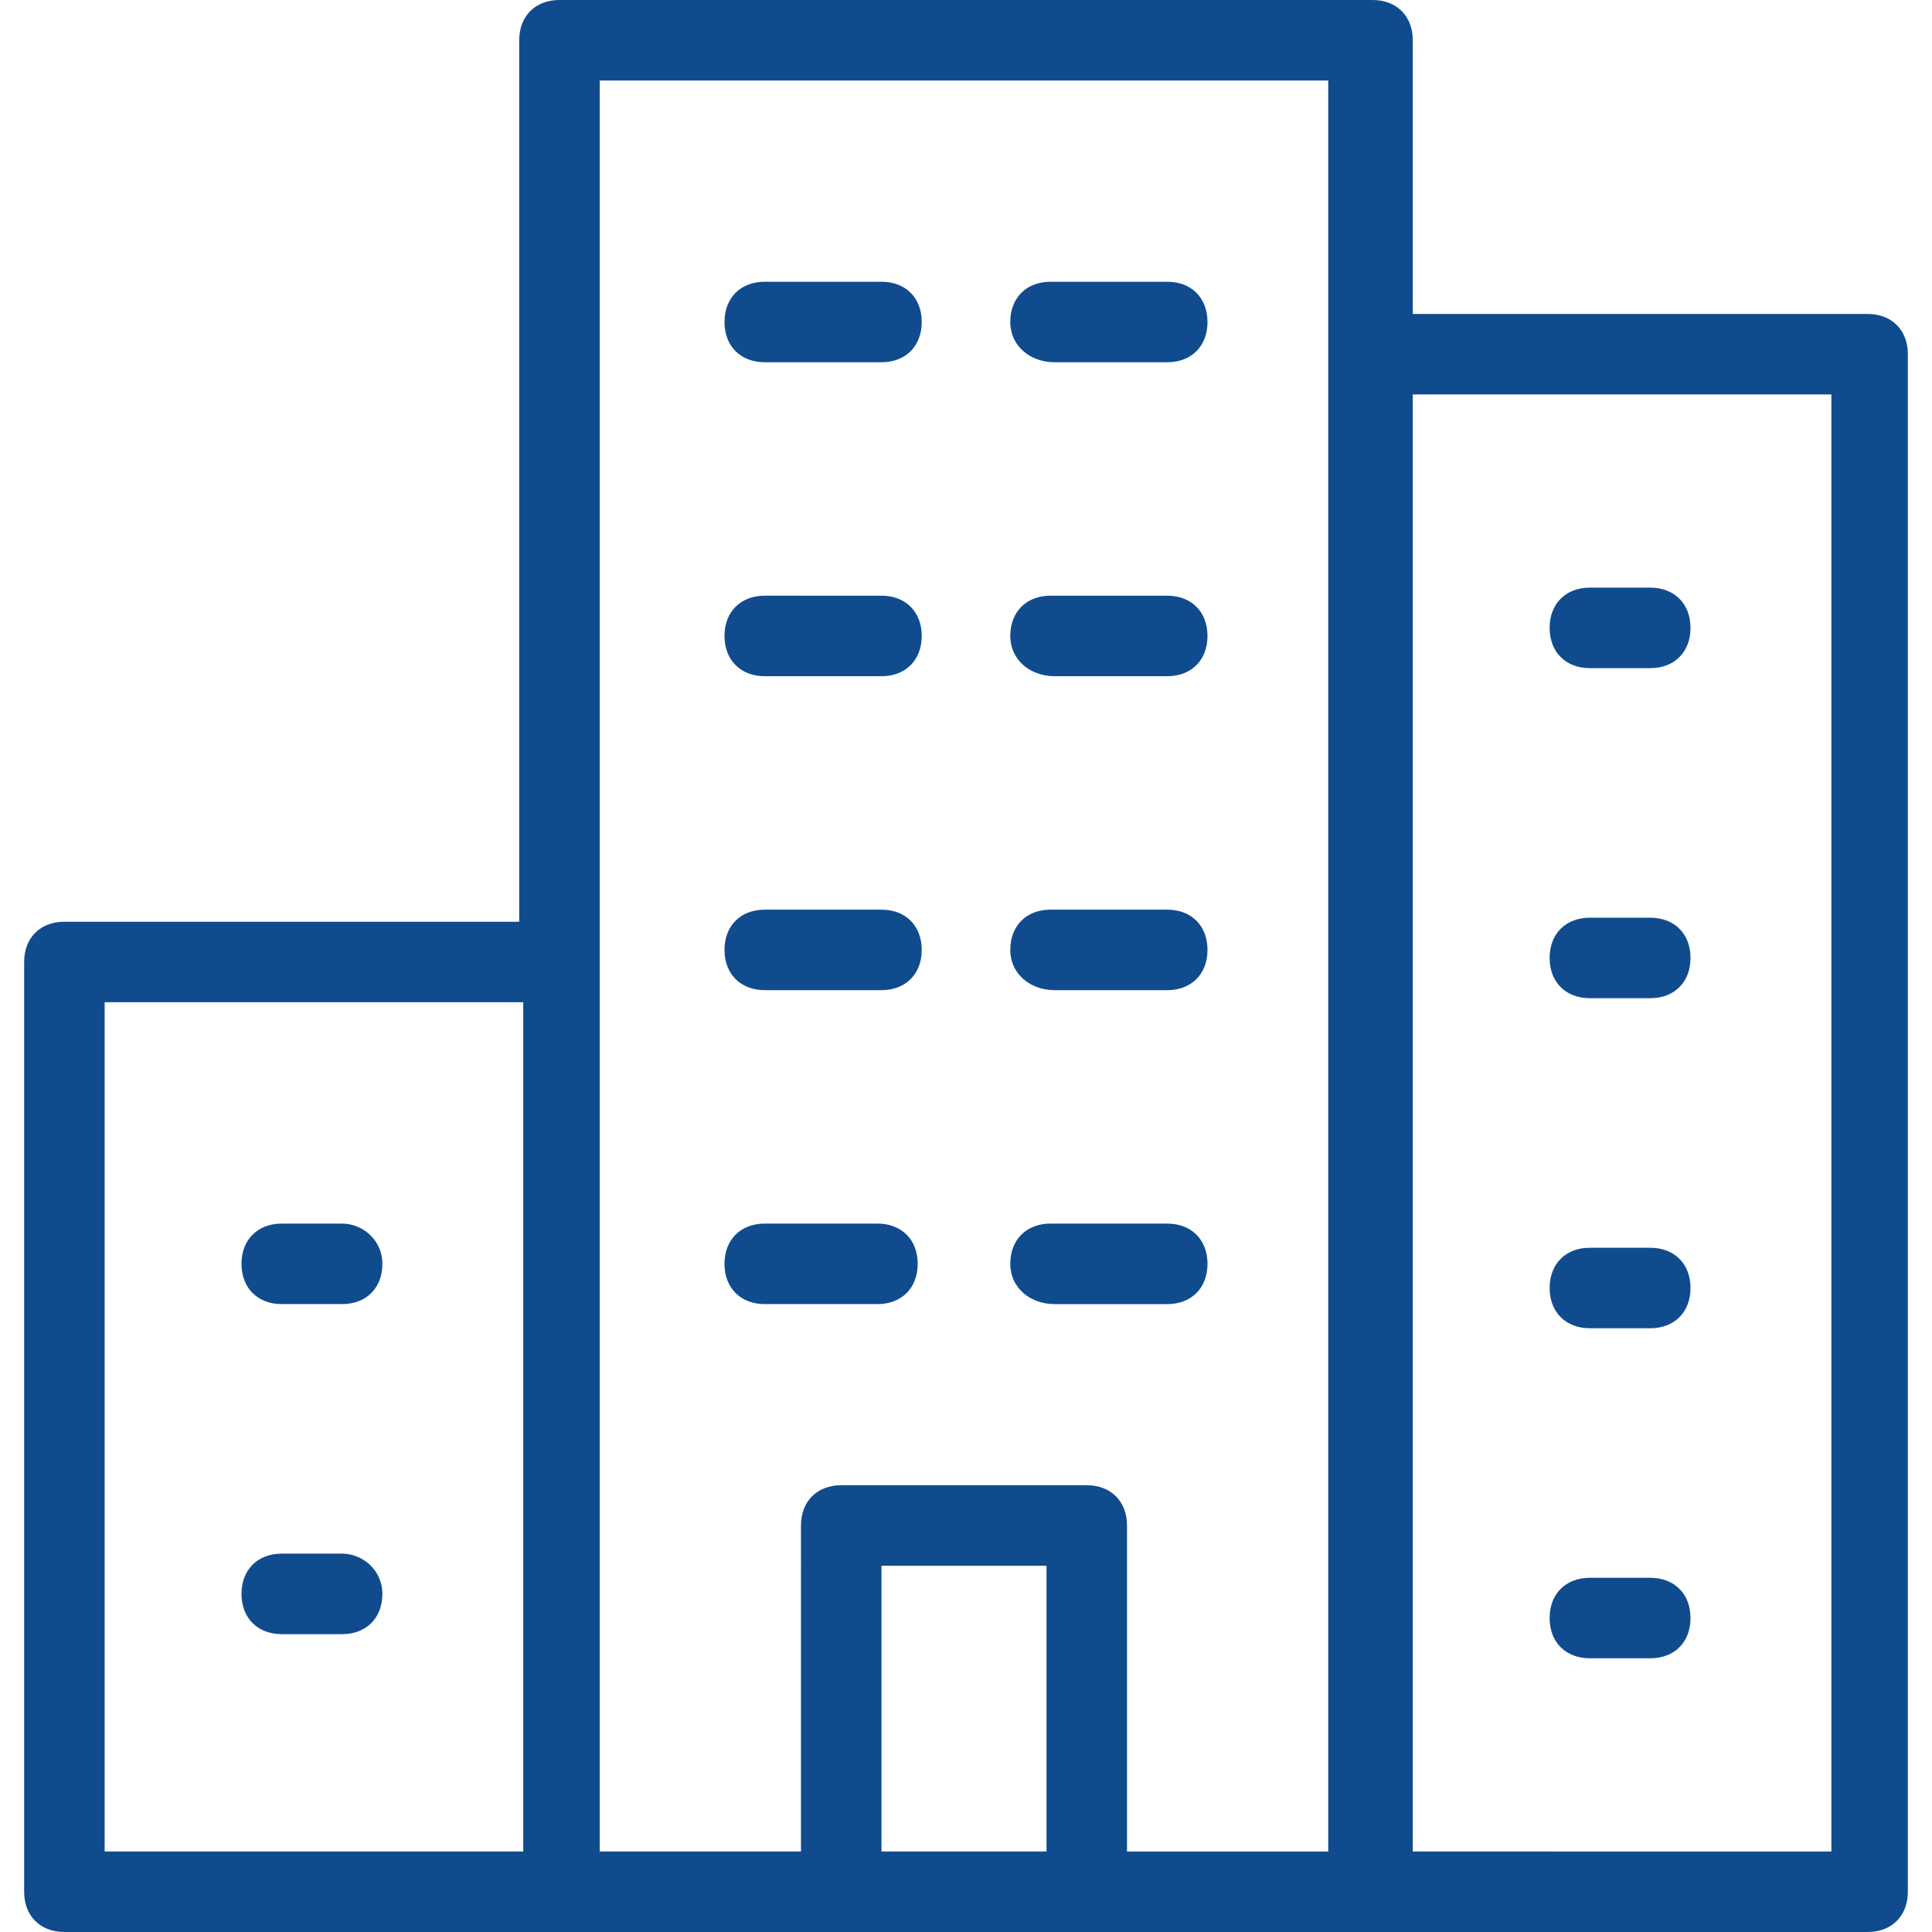
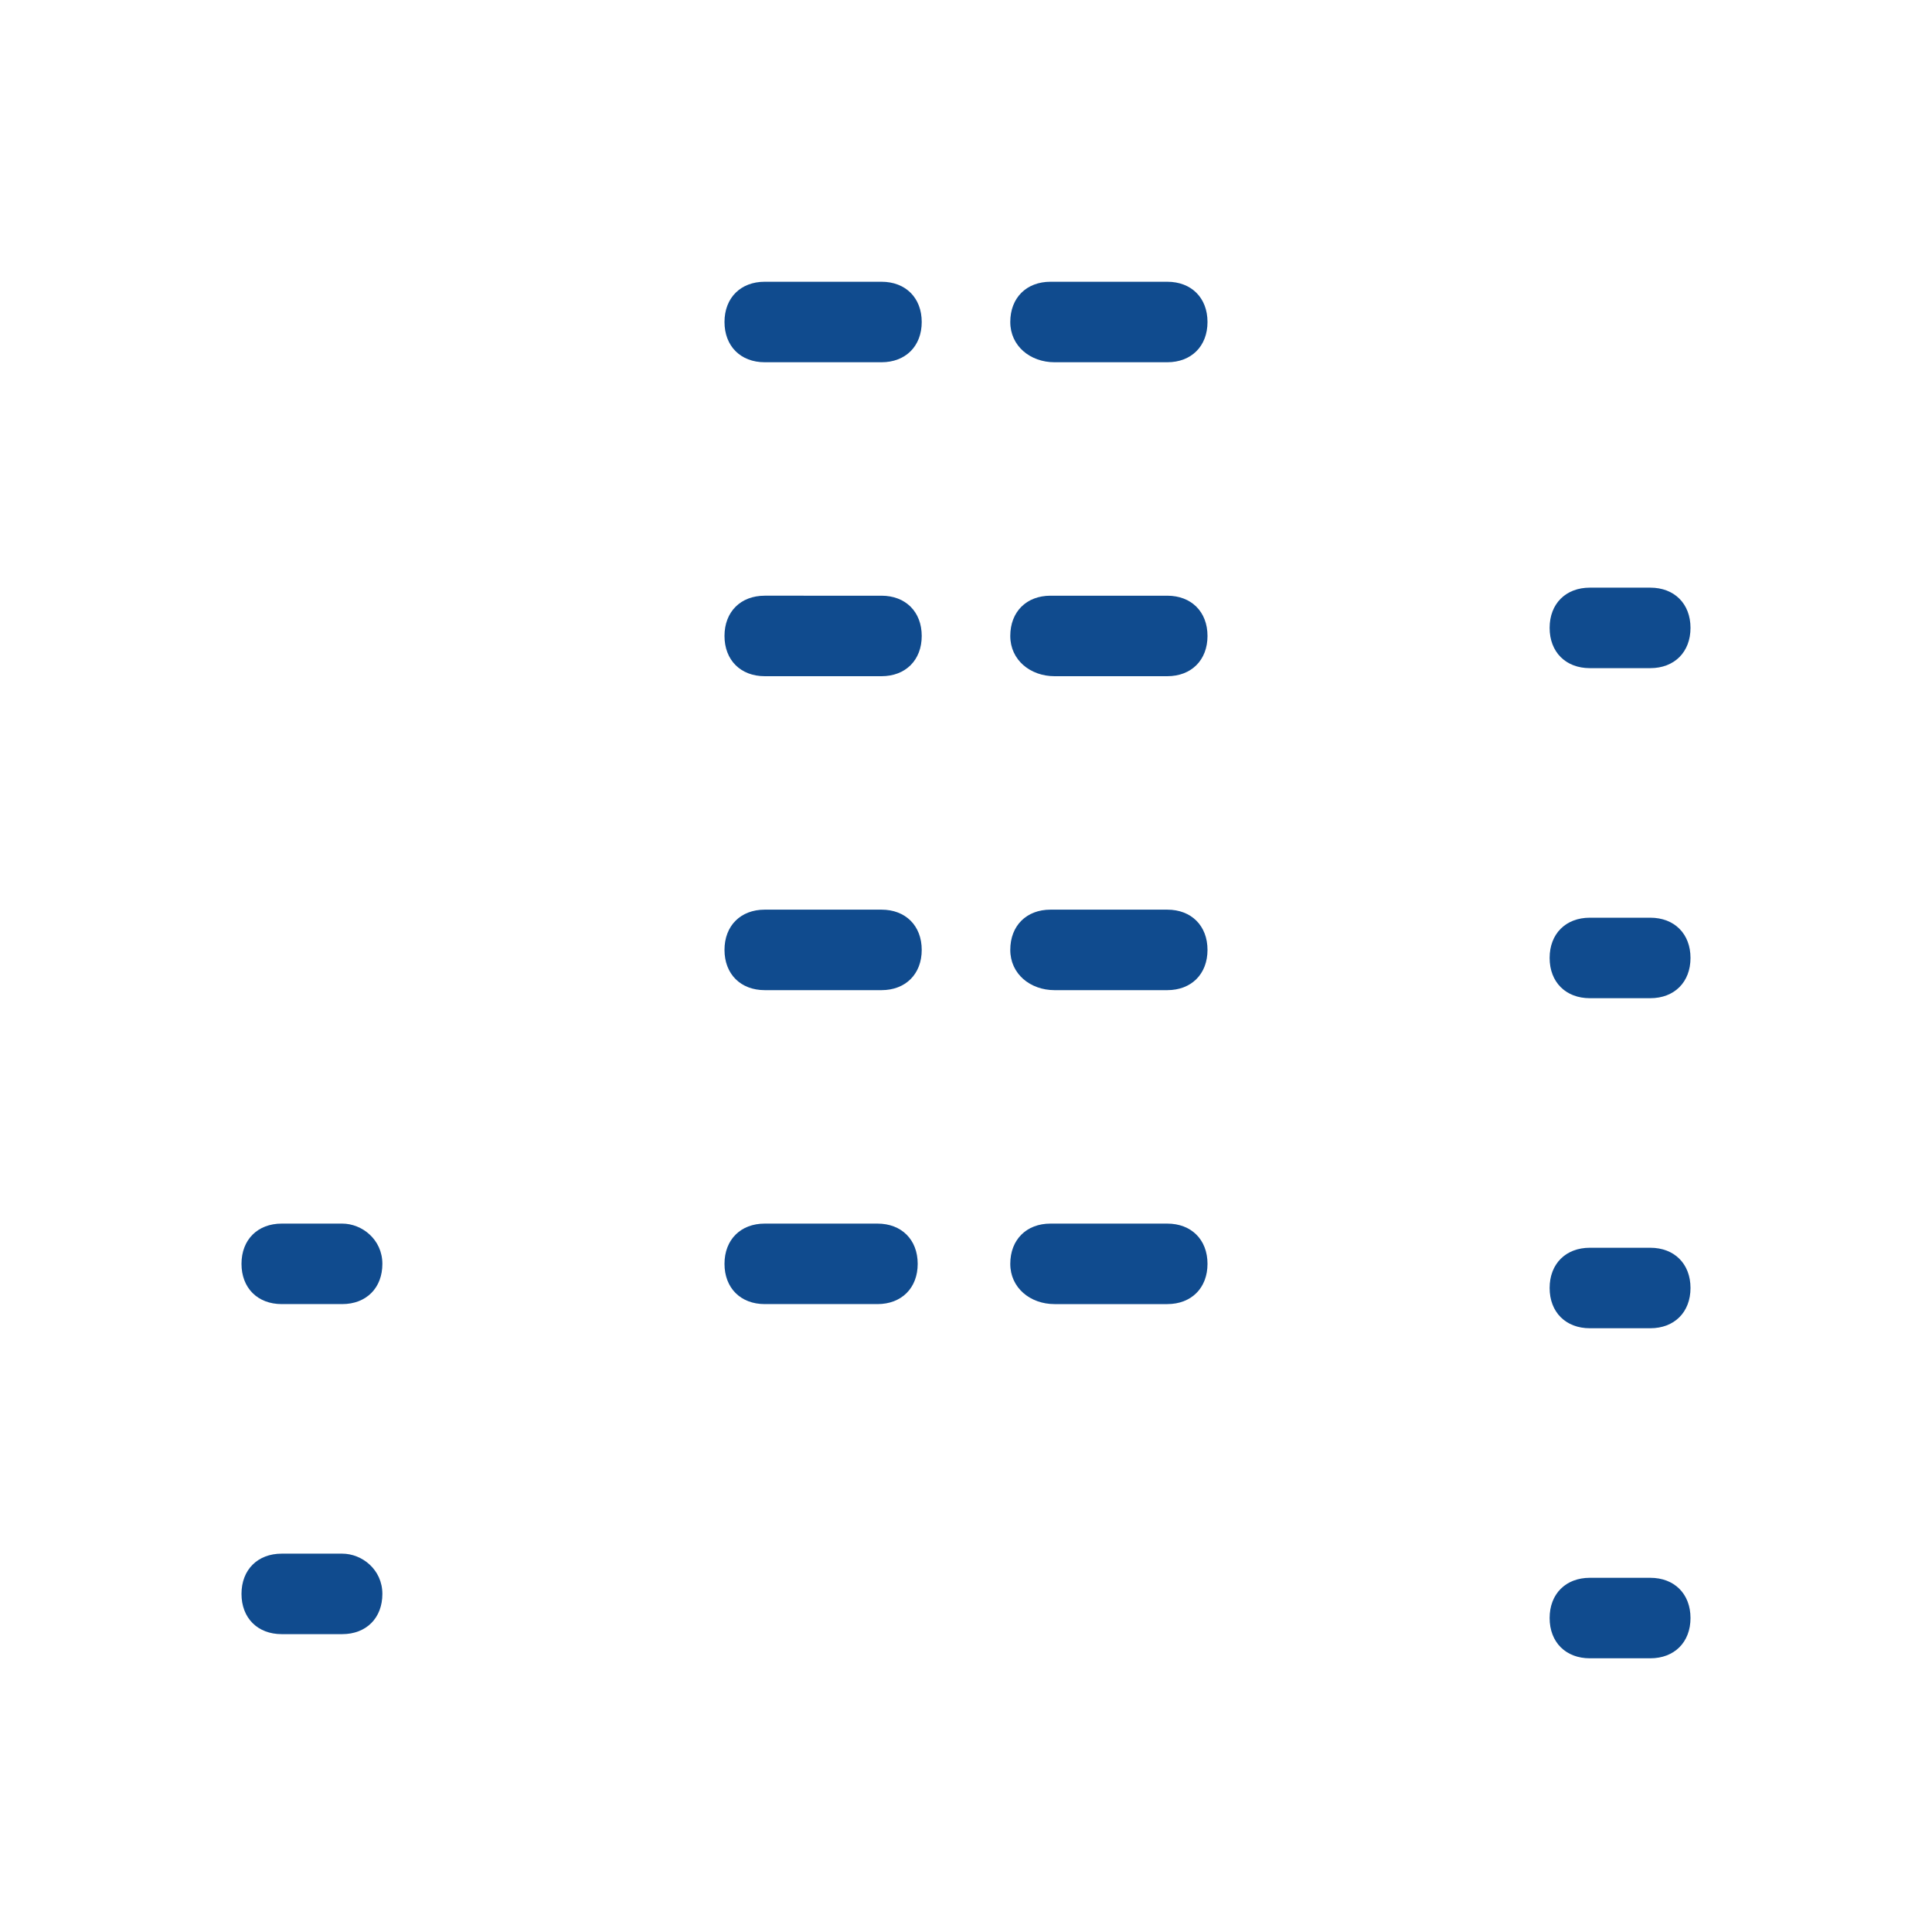
<svg xmlns="http://www.w3.org/2000/svg" id="SvgjsSvg1051" width="288" height="288" version="1.1">
  <defs id="SvgjsDefs1052" />
  <g id="SvgjsG1053">
    <svg viewBox="0 0 48 48" width="288" height="288">
-       <path d="M46.4 7.8H35.1V1c0-.6-.4-1-1-1H13.9c-.6 0-1 .4-1 1v21.9H1.6c-.6 0-1 .4-1 1V47c0 .6.4 1 1 1h44.8c.6 0 1-.4 1-1V8.8c0-.6-.4-1-1-1zM2.6 24.9H13V46H2.6V24.9zm12.3-1V2H33v44h-5v-8.1c0-.6-.4-1-1-1h-6.1c-.6 0-1 .4-1 1V46h-5V23.9zm7 22.1v-7.1H26V46h-4.1zm23.5 0H35.1V9.8h10.4V46z" fill="#104b8e" class="color000 svgShape" />
      <path d="M39.5 16.6H41c.6 0 1-.4 1-1s-.4-1-1-1h-1.5c-.6 0-1 .4-1 1s.4 1 1 1zm0 8.2H41c.6 0 1-.4 1-1s-.4-1-1-1h-1.5c-.6 0-1 .4-1 1s.4 1 1 1zm0 8.2H41c.6 0 1-.4 1-1s-.4-1-1-1h-1.5c-.6 0-1 .4-1 1s.4 1 1 1zm0 8.2H41c.6 0 1-.4 1-1s-.4-1-1-1h-1.5c-.6 0-1 .4-1 1s.4 1 1 1zm-31-10.8H7c-.6 0-1 .4-1 1s.4 1 1 1h1.5c.6 0 1-.4 1-1s-.5-1-1-1zm0 8.2H7c-.6 0-1 .4-1 1s.4 1 1 1h1.5c.6 0 1-.4 1-1s-.5-1-1-1zM19 9h2.9c.6 0 1-.4 1-1s-.4-1-1-1H19c-.6 0-1 .4-1 1s.4 1 1 1zm7.2 0H29c.6 0 1-.4 1-1s-.4-1-1-1h-2.9c-.6 0-1 .4-1 1s.5 1 1.1 1zM19 16.8h2.9c.6 0 1-.4 1-1s-.4-1-1-1H19c-.6 0-1 .4-1 1s.4 1 1 1zm7.2 0H29c.6 0 1-.4 1-1s-.4-1-1-1h-2.9c-.6 0-1 .4-1 1s.5 1 1.1 1zM19 24.6h2.9c.6 0 1-.4 1-1s-.4-1-1-1H19c-.6 0-1 .4-1 1s.4 1 1 1zm7.2 0H29c.6 0 1-.4 1-1s-.4-1-1-1h-2.9c-.6 0-1 .4-1 1s.5 1 1.1 1zm-4.4 7.8c.6 0 1-.4 1-1s-.4-1-1-1H19c-.6 0-1 .4-1 1s.4 1 1 1h2.8zm4.4 0H29c.6 0 1-.4 1-1s-.4-1-1-1h-2.9c-.6 0-1 .4-1 1s.5 1 1.1 1z" fill="#104b8e" class="color000 svgShape" />
    </svg>
  </g>
</svg>